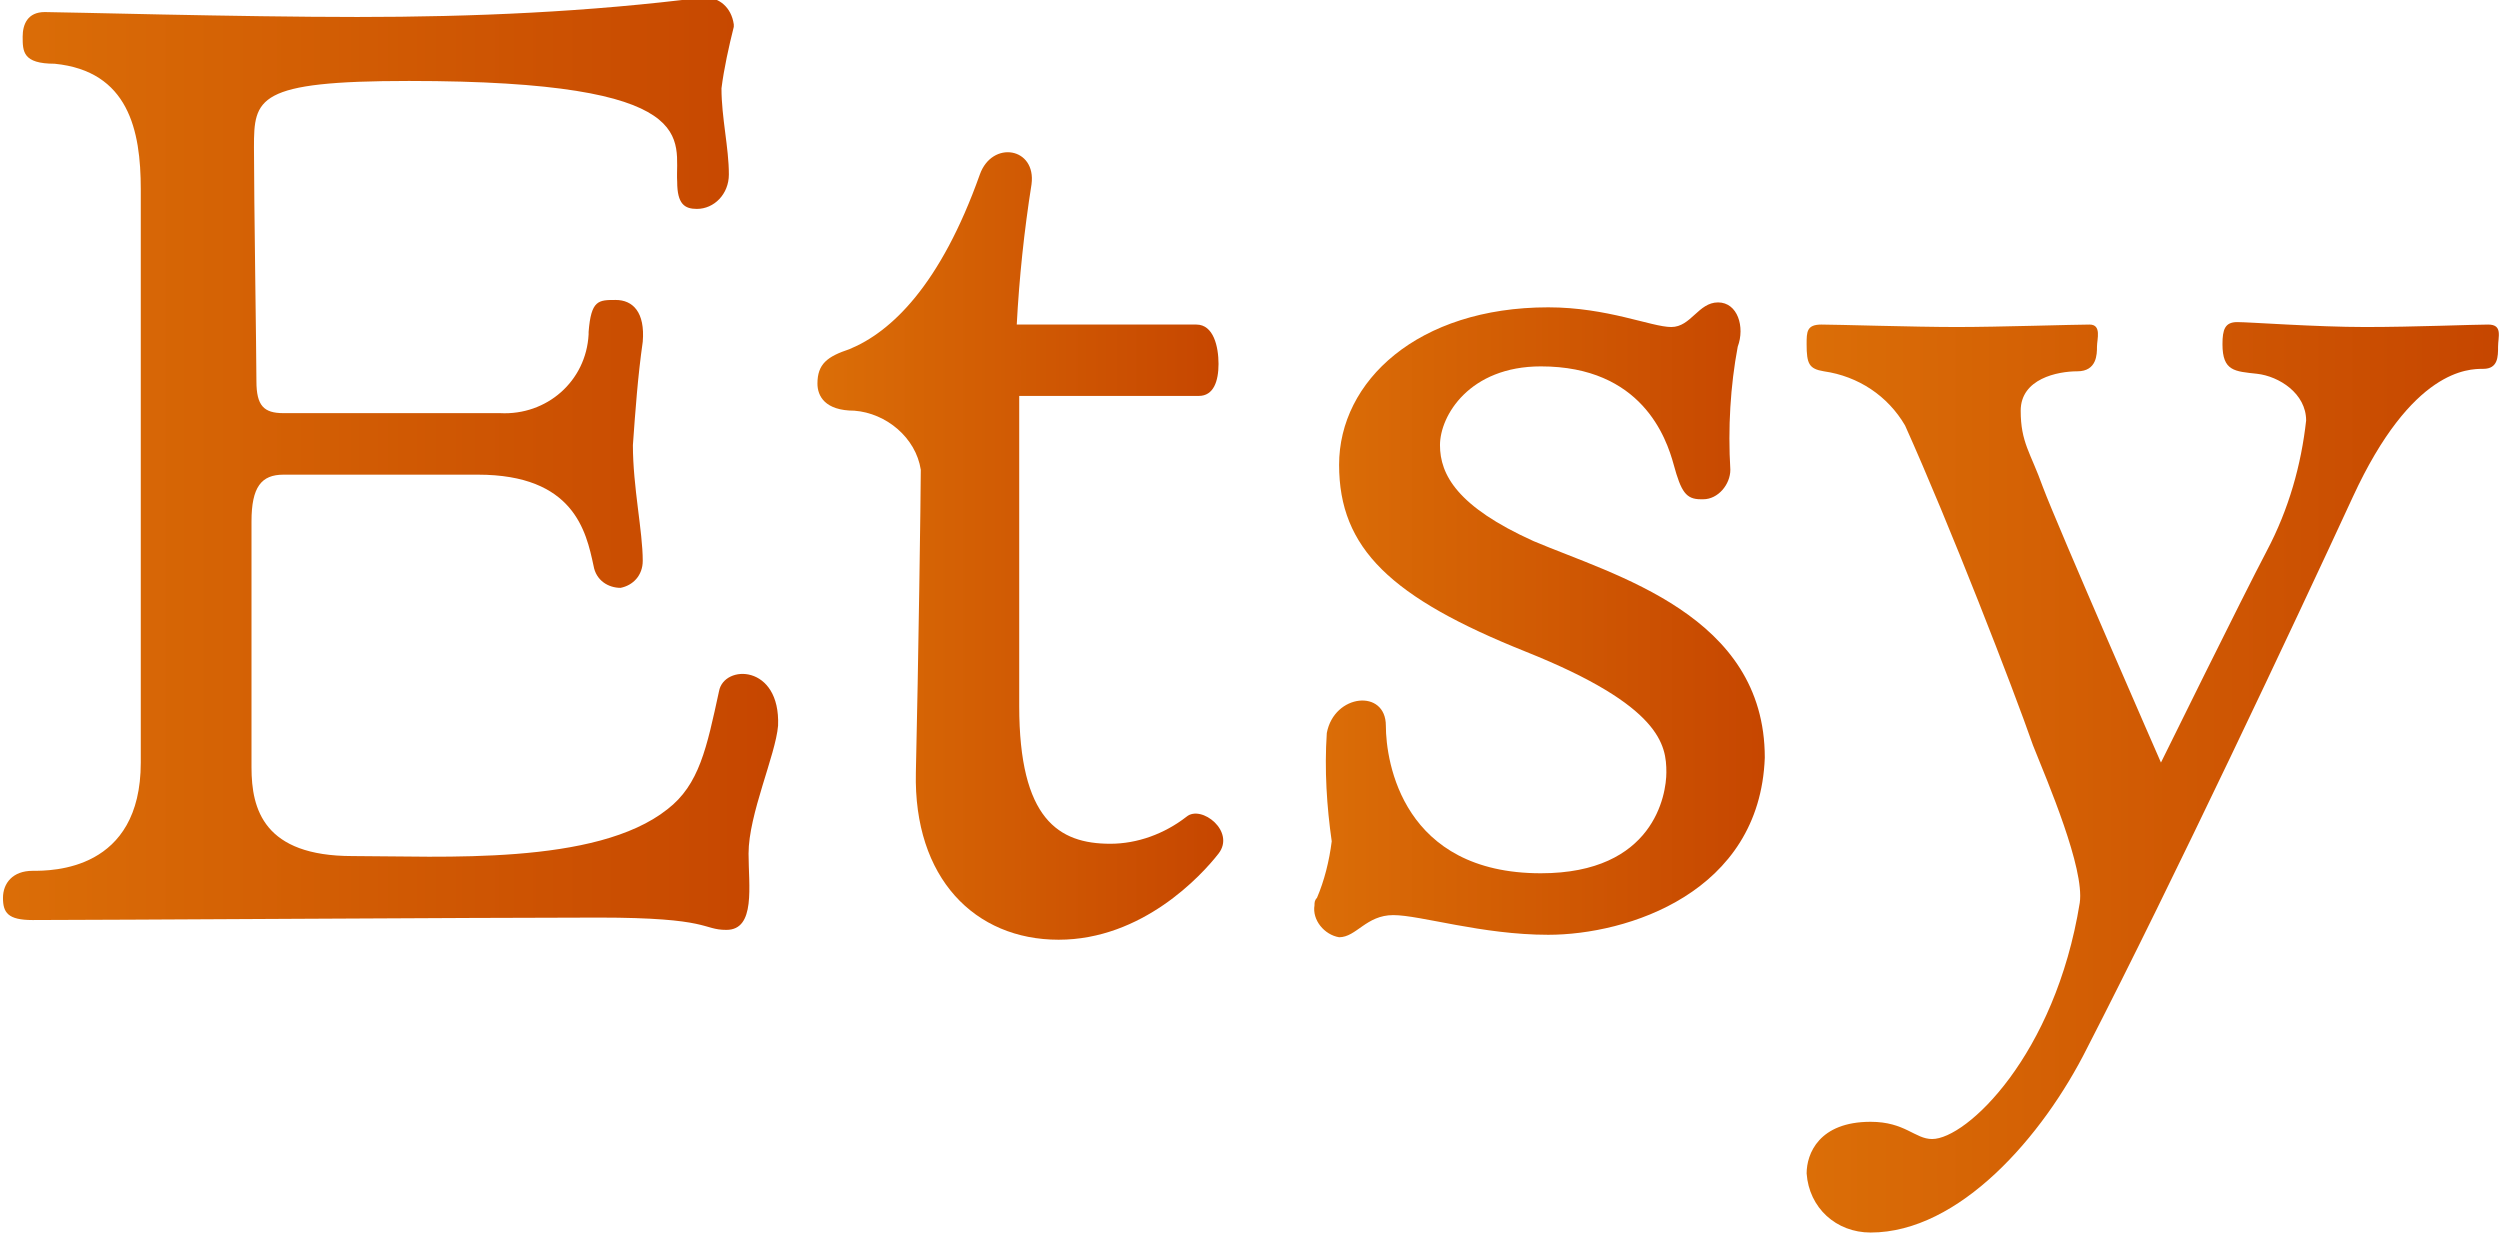
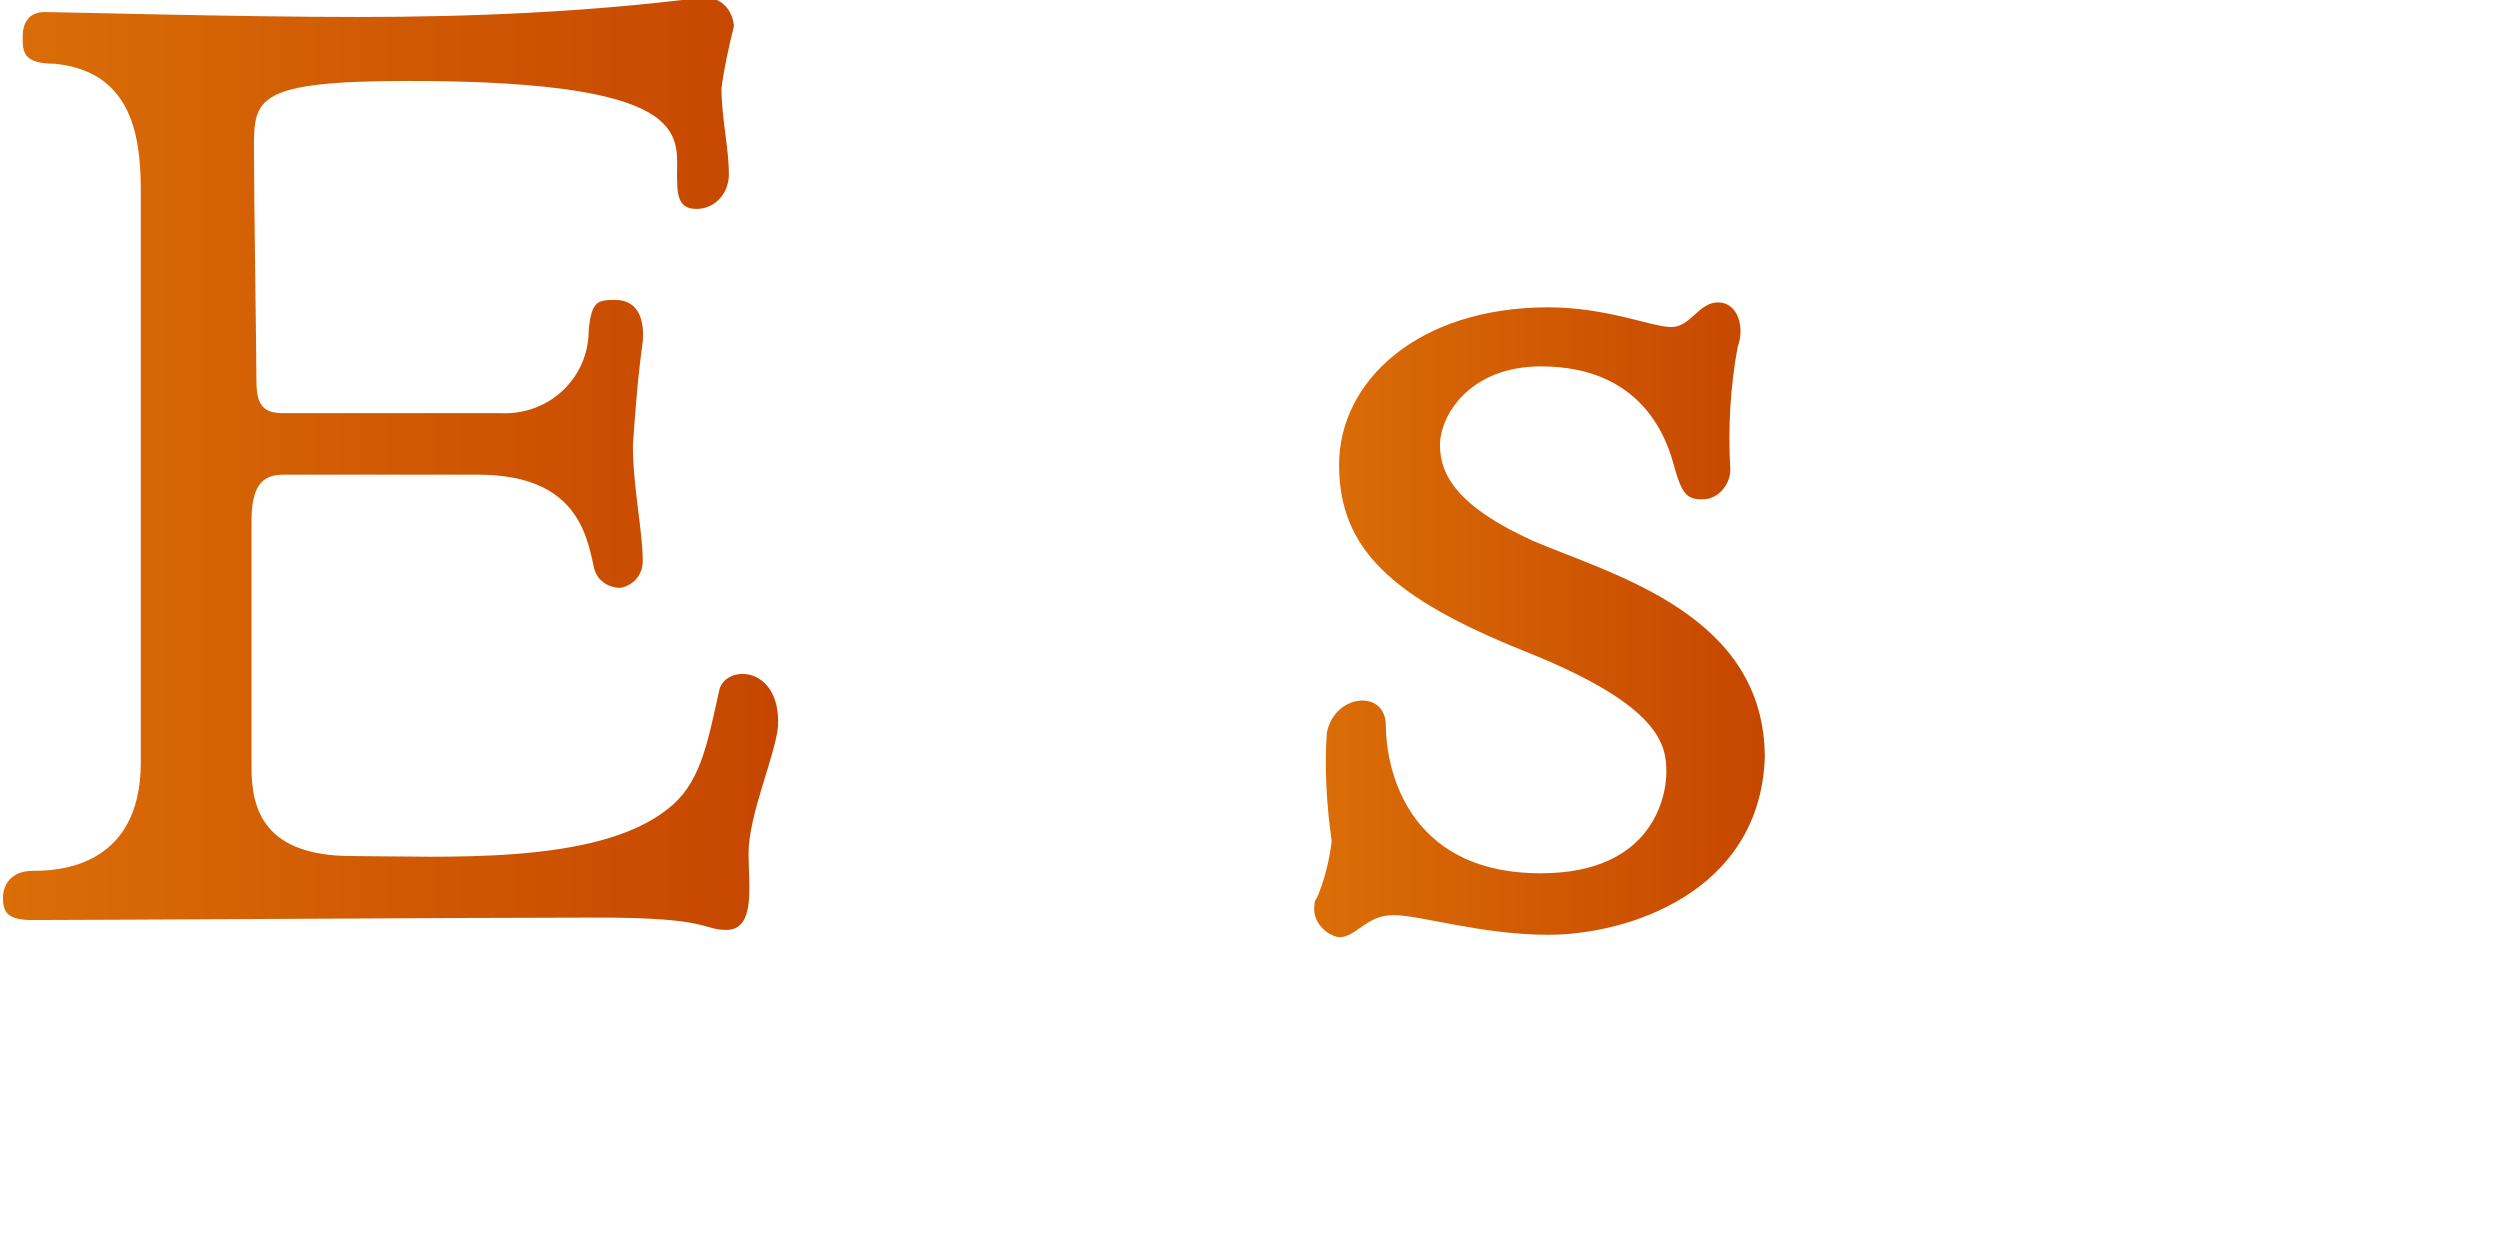
<svg xmlns="http://www.w3.org/2000/svg" version="1.1" id="Livello_1" x="0px" y="0px" viewBox="0 0 101.6 50.1" style="enable-background:new 0 0 101.6 50.1;" xml:space="preserve">
  <style type="text/css">
	.st0{fill:url(#Tracciato_2192_1_);}
	.st1{fill:url(#Tracciato_2193_1_);}
	.st2{fill:url(#Tracciato_2194_1_);}
	.st3{fill:url(#Tracciato_2195_1_);}
</style>
  <g id="Raggruppa_996" transform="translate(-195.979 -548.51)">
    <g>
      <linearGradient id="Tracciato_2192_1_" gradientUnits="userSpaceOnUse" x1="195.984" y1="567.481" x2="227.51" y2="567.481">
        <stop offset="0" style="stop-color:#DB6E07" />
        <stop offset="1" style="stop-color:#C64600" />
      </linearGradient>
-       <path id="Tracciato_2192_8_" class="st0" d="M196.9,550c0-0.5,0.2-1,0.9-1s7.9,0.2,12.7,0.2c4.7,0,9.4-0.2,14.1-0.8    c0.6,0,1.1,0.4,1.2,1.1c0,0,0,0.1,0,0.1c-0.2,0.8-0.4,1.7-0.5,2.5c0,1.2,0.3,2.4,0.3,3.5c0,0.8-0.6,1.4-1.3,1.4c0,0,0,0,0,0    c-0.5,0-0.8-0.2-0.8-1.1c-0.1-1.7,1.2-4.1-10.9-4.1c-6.2,0-6.3,0.7-6.3,2.7s0.1,8.5,0.1,9.5s0.3,1.3,1.1,1.3h8.8    c1.9,0.1,3.5-1.3,3.6-3.2c0,0,0-0.1,0-0.1c0.1-1.3,0.4-1.3,1.1-1.3s1.2,0.5,1.1,1.7c-0.2,1.4-0.3,2.8-0.4,4.2    c0,1.7,0.4,3.5,0.4,4.7c0,0.6-0.4,1-0.9,1.1c-0.5,0-1-0.3-1.1-0.9c-0.3-1.4-0.8-3.7-4.7-3.7h-7.9c-0.9,0-1.3,0.5-1.3,1.9v10    c0,1.7,0.5,3.6,4.1,3.6s9.9,0.4,12.8-1.9c1.3-1,1.6-2.5,2.1-4.8c0.2-1.1,2.5-1.1,2.4,1.4c-0.1,1.2-1.2,3.6-1.2,5.2    c0,1.3,0.3,3.1-0.9,3.1c-1,0-0.6-0.5-5.2-0.5s-20.4,0.1-23,0.1c-1,0-1.2-0.3-1.2-0.9s0.4-1.1,1.2-1.1s4.4,0,4.4-4.4v-23.3    c0-2.4-0.5-4.8-3.5-5.1C196.9,551.1,196.9,550.6,196.9,550z" />
+       <path id="Tracciato_2192_8_" class="st0" d="M196.9,550c0-0.5,0.2-1,0.9-1s7.9,0.2,12.7,0.2c4.7,0,9.4-0.2,14.1-0.8    c0.6,0,1.1,0.4,1.2,1.1c0,0,0,0.1,0,0.1c-0.2,0.8-0.4,1.7-0.5,2.5c0,1.2,0.3,2.4,0.3,3.5c0,0.8-0.6,1.4-1.3,1.4c-0.5,0-0.8-0.2-0.8-1.1c-0.1-1.7,1.2-4.1-10.9-4.1c-6.2,0-6.3,0.7-6.3,2.7s0.1,8.5,0.1,9.5s0.3,1.3,1.1,1.3h8.8    c1.9,0.1,3.5-1.3,3.6-3.2c0,0,0-0.1,0-0.1c0.1-1.3,0.4-1.3,1.1-1.3s1.2,0.5,1.1,1.7c-0.2,1.4-0.3,2.8-0.4,4.2    c0,1.7,0.4,3.5,0.4,4.7c0,0.6-0.4,1-0.9,1.1c-0.5,0-1-0.3-1.1-0.9c-0.3-1.4-0.8-3.7-4.7-3.7h-7.9c-0.9,0-1.3,0.5-1.3,1.9v10    c0,1.7,0.5,3.6,4.1,3.6s9.9,0.4,12.8-1.9c1.3-1,1.6-2.5,2.1-4.8c0.2-1.1,2.5-1.1,2.4,1.4c-0.1,1.2-1.2,3.6-1.2,5.2    c0,1.3,0.3,3.1-0.9,3.1c-1,0-0.6-0.5-5.2-0.5s-20.4,0.1-23,0.1c-1,0-1.2-0.3-1.2-0.9s0.4-1.1,1.2-1.1s4.4,0,4.4-4.4v-23.3    c0-2.4-0.5-4.8-3.5-5.1C196.9,551.1,196.9,550.6,196.9,550z" />
      <linearGradient id="Tracciato_2193_1_" gradientUnits="userSpaceOnUse" x1="229.239" y1="570.755" x2="245.667" y2="570.755">
        <stop offset="0" style="stop-color:#DB6E07" />
        <stop offset="1" style="stop-color:#C64600" />
      </linearGradient>
-       <path id="Tracciato_2193_8_" class="st1" d="M229.2,564.1c0-0.8,0.4-1.1,1.3-1.4c1.7-0.7,3.7-2.6,5.3-7.1c0.5-1.4,2.3-1.1,2.1,0.4    c-0.3,1.9-0.5,3.8-0.6,5.7h7.3c0.7,0,0.9,0.9,0.9,1.6s-0.2,1.3-0.8,1.3h-7.3v12.6c0,4.6,1.6,5.6,3.7,5.6c1.1,0,2.2-0.4,3.1-1.1    c0.6-0.5,2,0.6,1.3,1.5s-3.1,3.5-6.5,3.5s-5.9-2.5-5.8-6.8s0.2-11.4,0.2-12.3c-0.2-1.3-1.4-2.3-2.7-2.4    C229.5,565.2,229.2,564.6,229.2,564.1z" />
      <linearGradient id="Tracciato_2194_1_" gradientUnits="userSpaceOnUse" x1="249.429" y1="573.838" x2="267.861" y2="573.838">
        <stop offset="0" style="stop-color:#DB6E07" />
        <stop offset="1" style="stop-color:#C64600" />
      </linearGradient>
      <path id="Tracciato_2194_8_" class="st2" d="M258.9,561c2.4,0,4.2,0.8,5,0.8s1.1-1,1.9-1s1.1,1,0.8,1.8c-0.3,1.6-0.4,3.3-0.3,5    c0,0.6-0.5,1.2-1.1,1.2c0,0-0.1,0-0.1,0c-0.6,0-0.8-0.3-1.1-1.4s-1.3-4-5.4-4c-2.9,0-4.1,2-4.1,3.2s0.7,2.5,3.8,3.9    c3.3,1.4,9.4,3,9.4,8.8c-0.2,5.5-5.6,7.2-8.8,7.2c-2.7,0-5.2-0.8-6.3-0.8s-1.5,0.9-2.2,0.9c-0.6-0.1-1.1-0.7-1-1.3    c0-0.1,0-0.2,0.1-0.3c0.3-0.7,0.5-1.5,0.6-2.3c-0.2-1.4-0.3-2.9-0.2-4.4c0.3-1.6,2.4-1.8,2.4-0.3s0.7,6,6.3,6    c4.6,0,5.1-3.2,5.1-4.1c0-1.1-0.2-2.7-5.7-4.9c-5.5-2.2-7.6-4.2-7.6-7.6S253.6,561,258.9,561z" />
      <linearGradient id="Tracciato_2195_1_" gradientUnits="userSpaceOnUse" x1="269.448" y1="580.147" x2="297.571" y2="580.147">
        <stop offset="0" style="stop-color:#DB6E07" />
        <stop offset="1" style="stop-color:#C64600" />
      </linearGradient>
-       <path id="Tracciato_2195_8_" class="st3" d="M269.4,562.5c0-0.5,0-0.8,0.6-0.8s3.8,0.1,5.5,0.1s4.8-0.1,5.4-0.1    c0.5,0,0.3,0.6,0.3,0.9s0,1-0.8,1s-2.3,0.3-2.3,1.6s0.4,1.7,0.9,3.1c0.6,1.6,4.8,11.2,4.8,11.2s3.3-6.7,4.3-8.6    c0.9-1.7,1.4-3.5,1.6-5.3c0-1.1-1.1-1.8-2-1.9s-1.4-0.1-1.4-1.2c0-0.6,0.1-0.9,0.6-0.9s3.2,0.2,5.2,0.2s4.4-0.1,5-0.1    c0.6,0,0.4,0.5,0.4,0.9s0,0.9-0.6,0.9s-2.9,0-5.3,5.2s-7.3,15.6-10.8,22.4c-1.8,3.6-5.2,7.5-8.8,7.5c-1.4,0-2.5-1-2.6-2.4    c0-0.8,0.5-2.1,2.6-2.1c1.4,0,1.8,0.7,2.5,0.7c1.4,0,5-3.4,6-9.6c0.2-1.4-1.3-4.9-1.9-6.4c-0.8-2.3-3.4-9-5.2-13    c-0.7-1.2-1.9-2-3.3-2.2C269.5,563.5,269.4,563.3,269.4,562.5z" />
    </g>
  </g>
</svg>